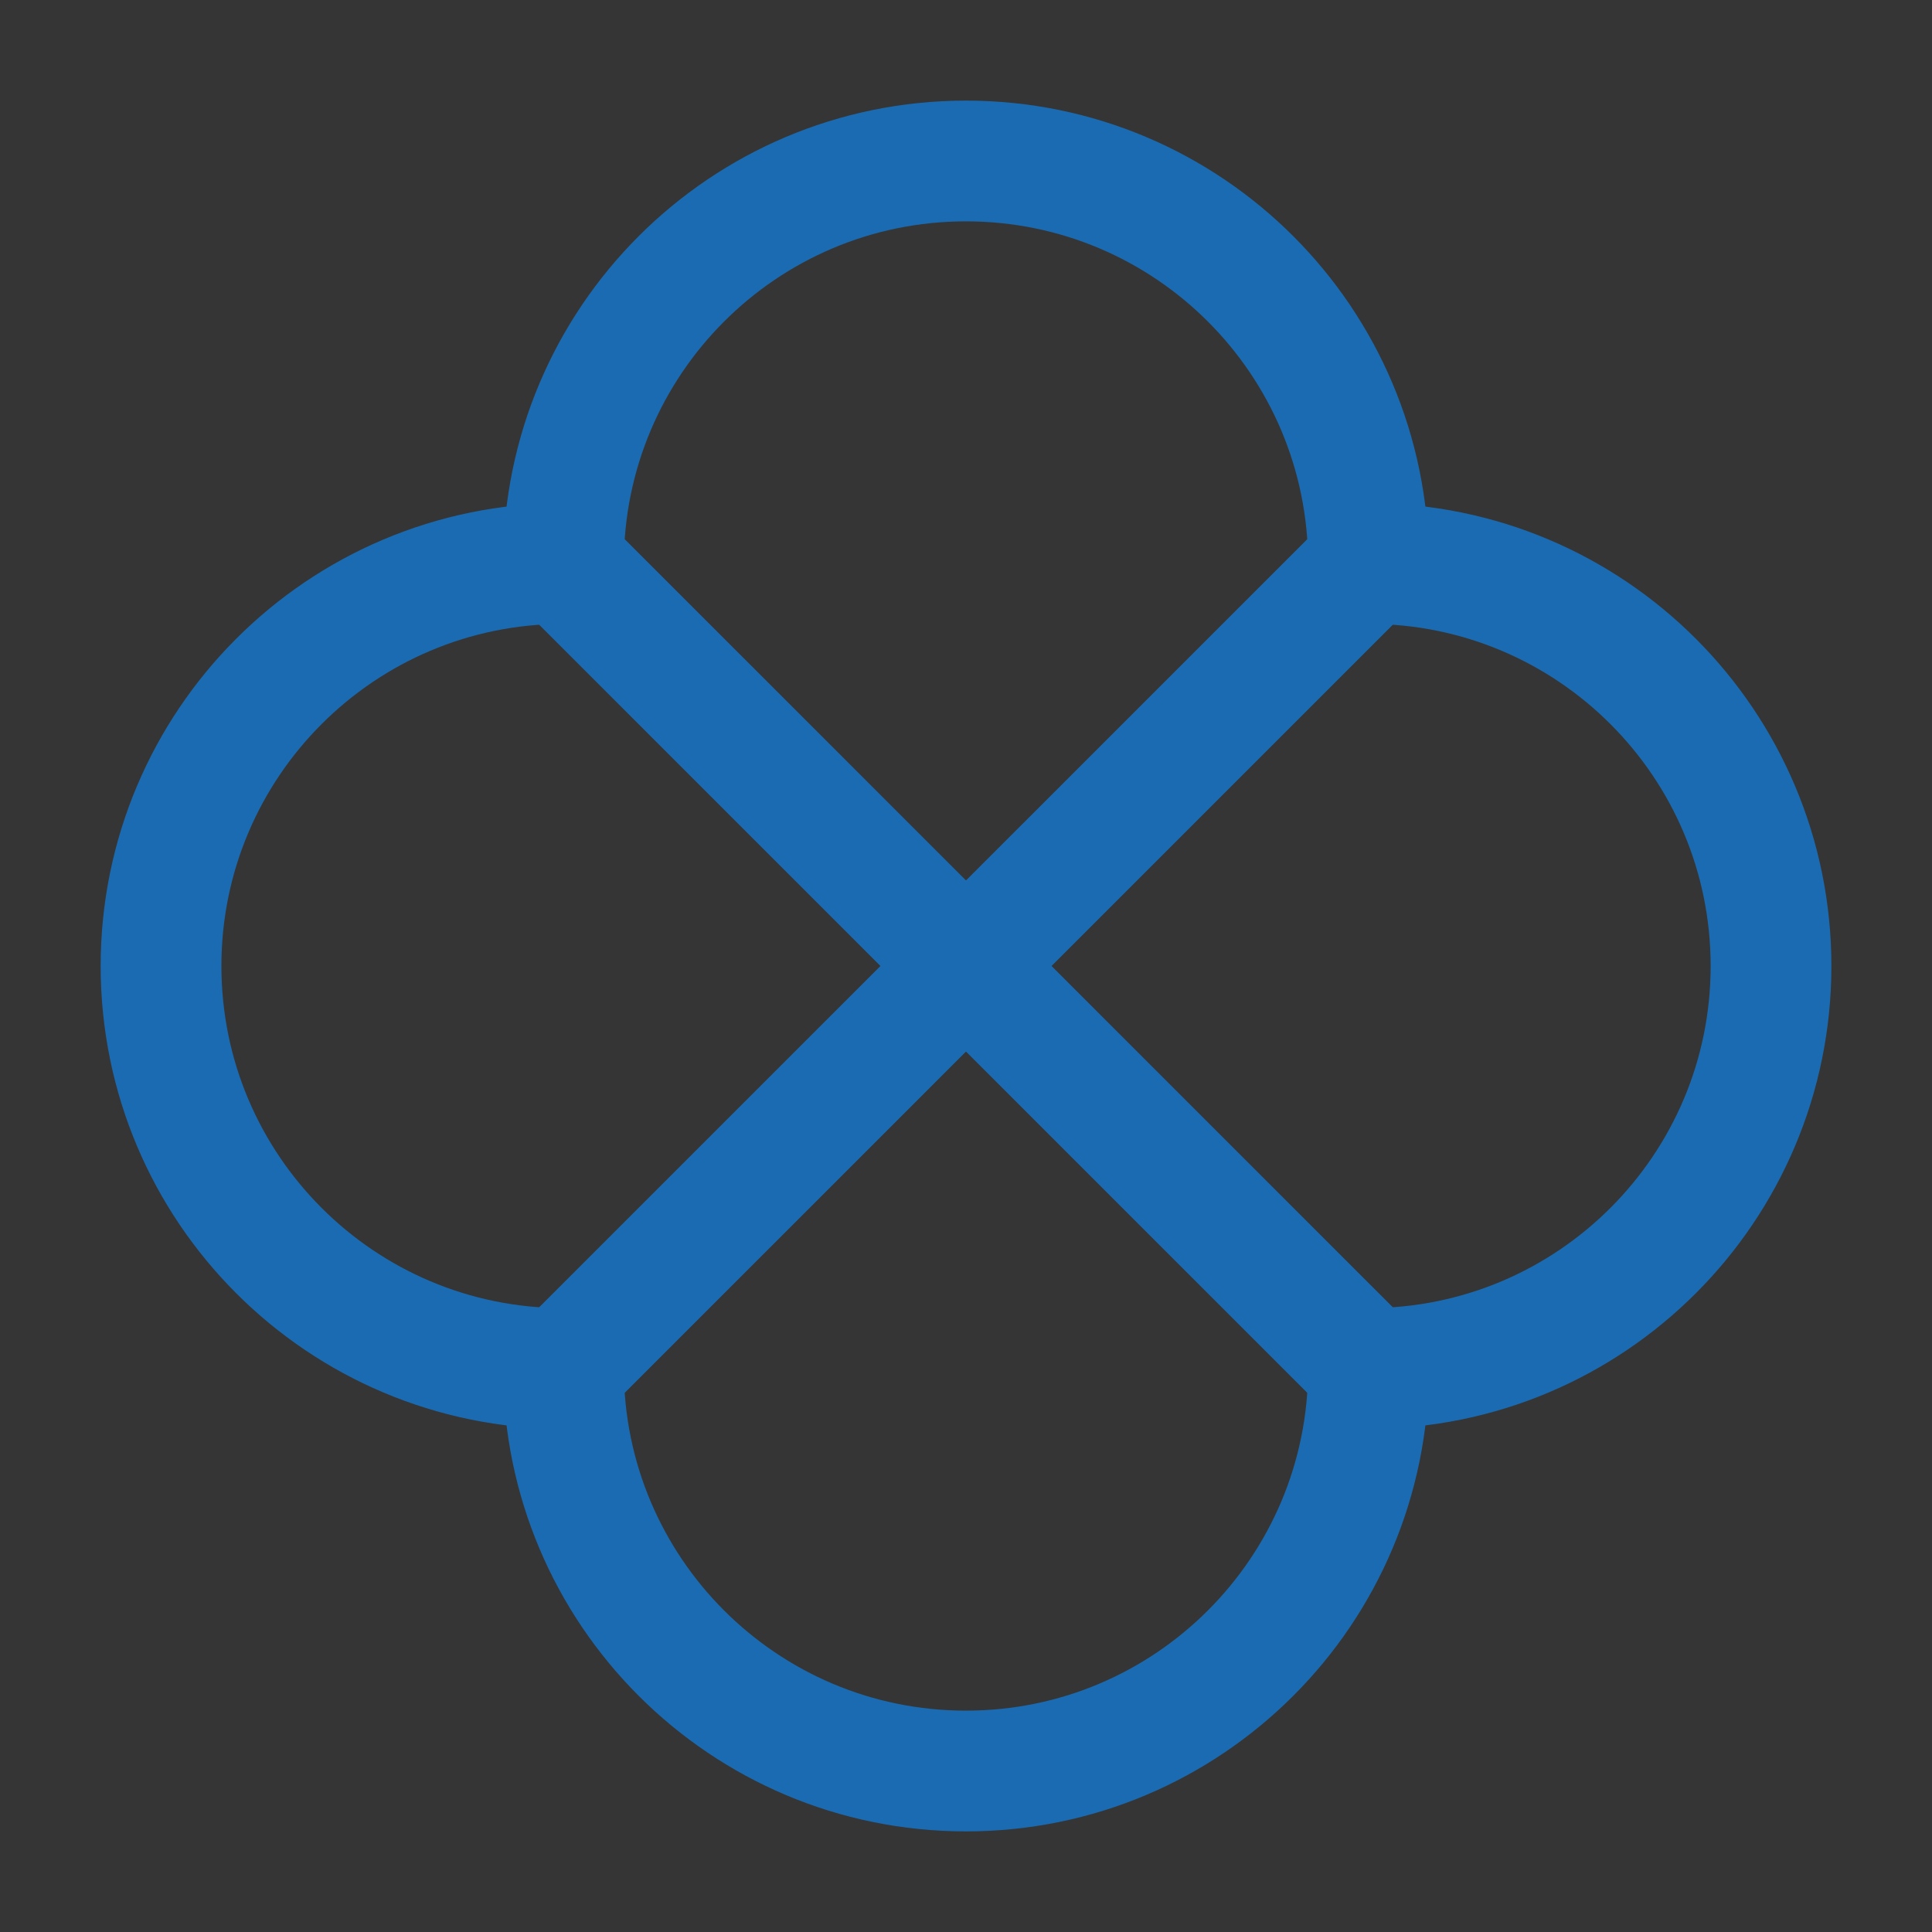
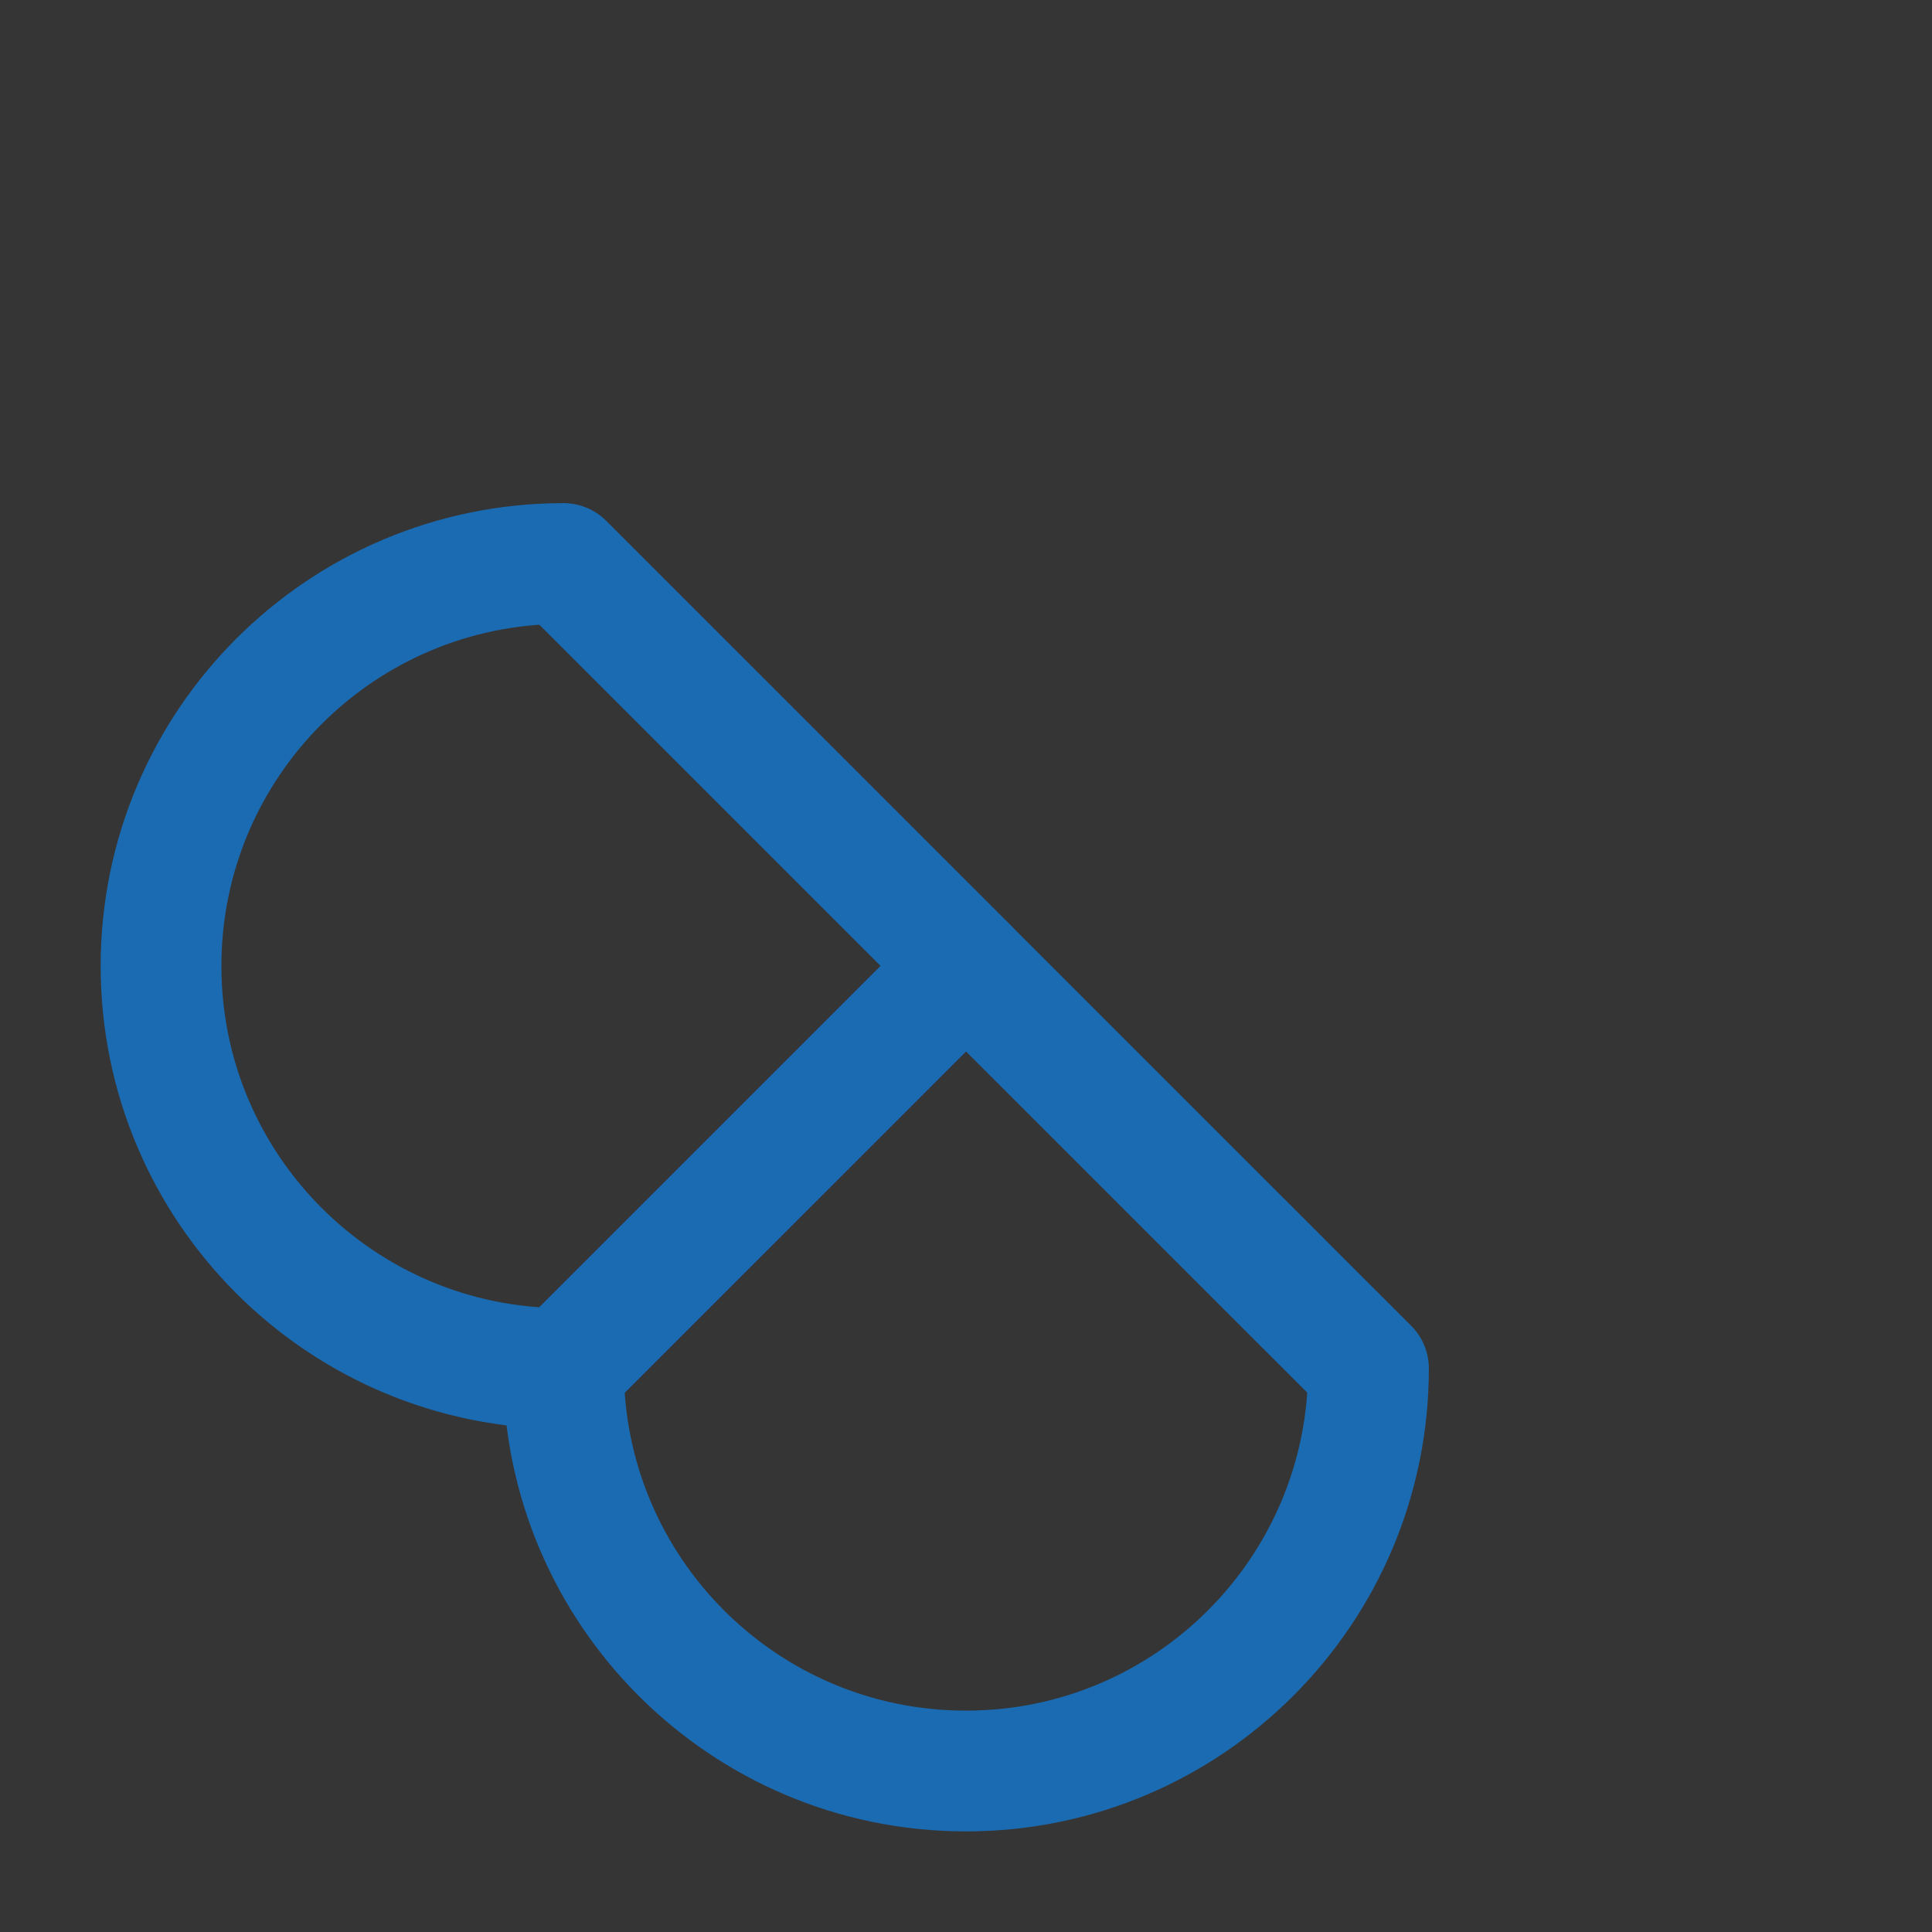
<svg xmlns="http://www.w3.org/2000/svg" width="40" height="40" viewBox="0 0 40 40" fill="none">
  <rect x="0" y="0" width="40" height="40" fill="#333333" stroke="none" />
  <path d="M40 0H0V40H40V0Z" fill="white" fill-opacity="0.01" />
-   <path fill-rule="evenodd" clip-rule="evenodd" d="M19.999 20L28.333 11.667C28.333 7.064 24.602 3.333 19.999 3.333C15.397 3.333 11.666 7.064 11.666 11.667L19.999 20Z" stroke="#1B6BB2" stroke-width="2.5" stroke-linecap="round" stroke-linejoin="round" />
  <path fill-rule="evenodd" clip-rule="evenodd" d="M11.667 28.333L20.001 20L11.667 11.667C7.065 11.667 3.334 15.398 3.334 20C3.334 24.602 7.065 28.333 11.667 28.333Z" stroke="#1B6BB2" stroke-width="2.5" stroke-linecap="round" stroke-linejoin="round" />
-   <path fill-rule="evenodd" clip-rule="evenodd" d="M28.333 28.333C32.936 28.333 36.667 24.602 36.667 20C36.667 15.398 32.936 11.667 28.333 11.667L20 20L28.333 28.333Z" stroke="#1B6BB2" stroke-width="2.5" stroke-linecap="round" stroke-linejoin="round" />
  <path fill-rule="evenodd" clip-rule="evenodd" d="M19.999 36.667C24.602 36.667 28.333 32.936 28.333 28.333L19.999 20L11.666 28.333C11.666 32.936 15.397 36.667 19.999 36.667Z" stroke="#1B6BB2" stroke-width="2.5" stroke-linecap="round" stroke-linejoin="round" />
</svg>